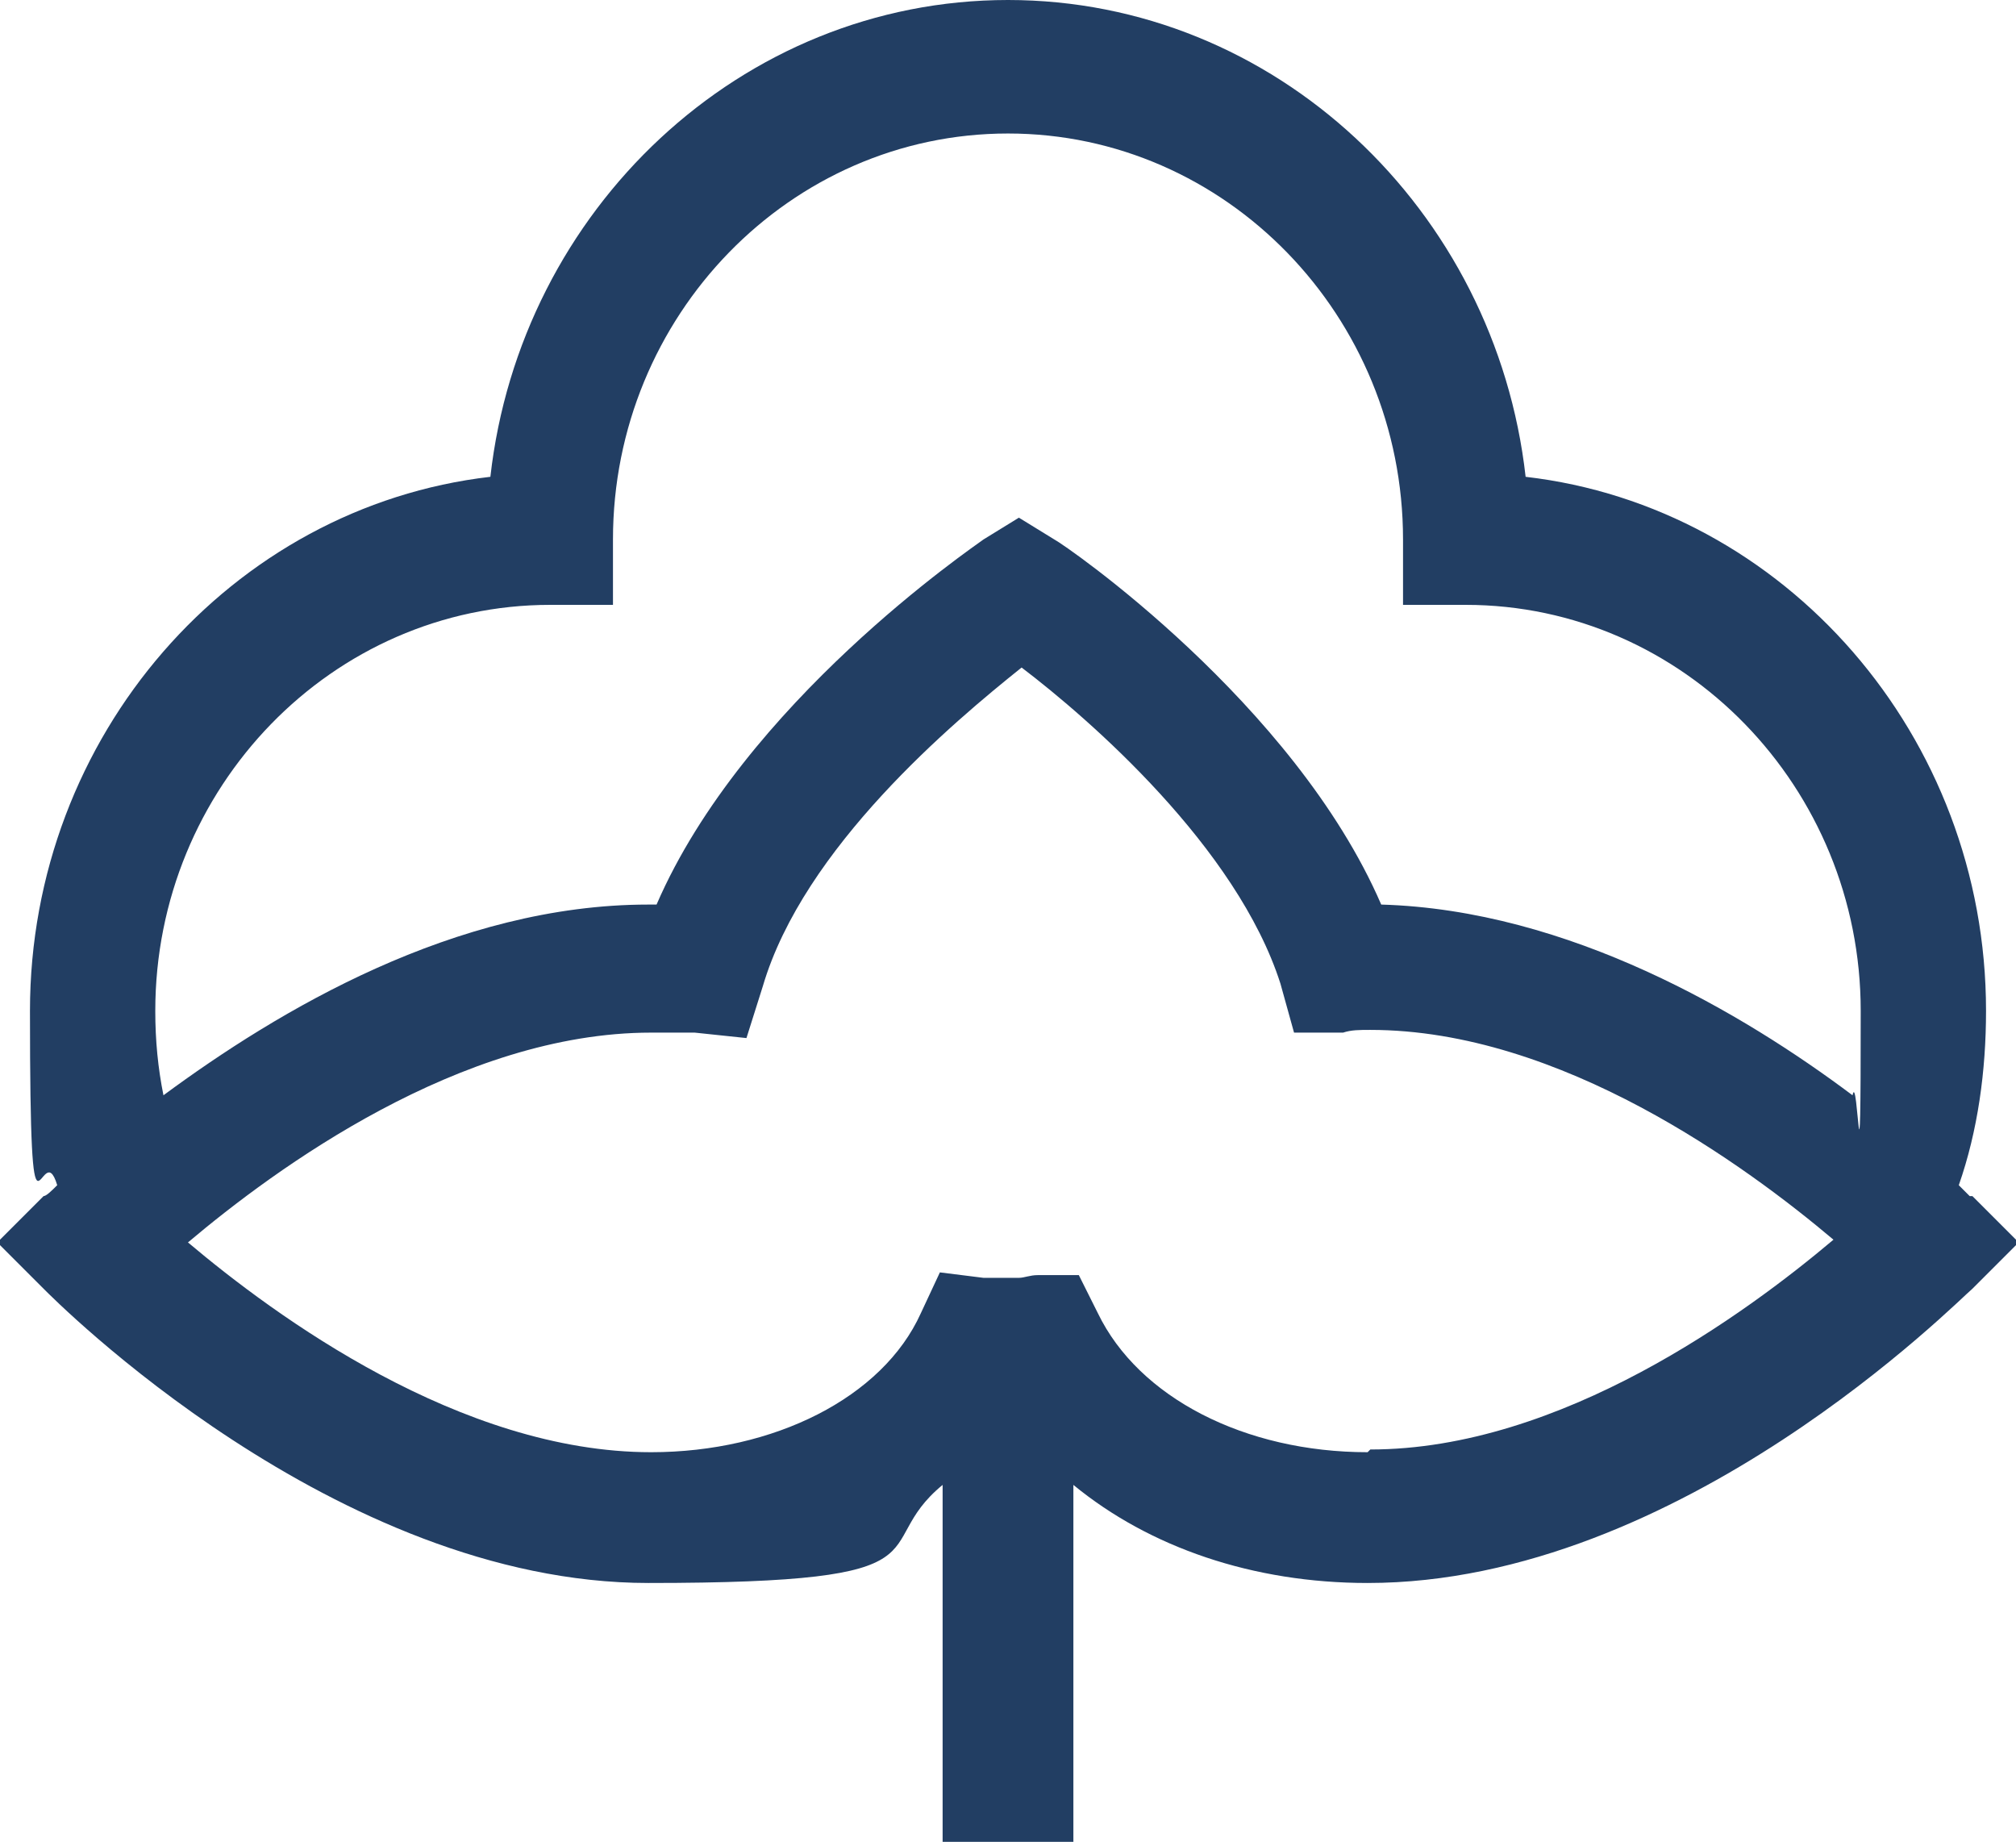
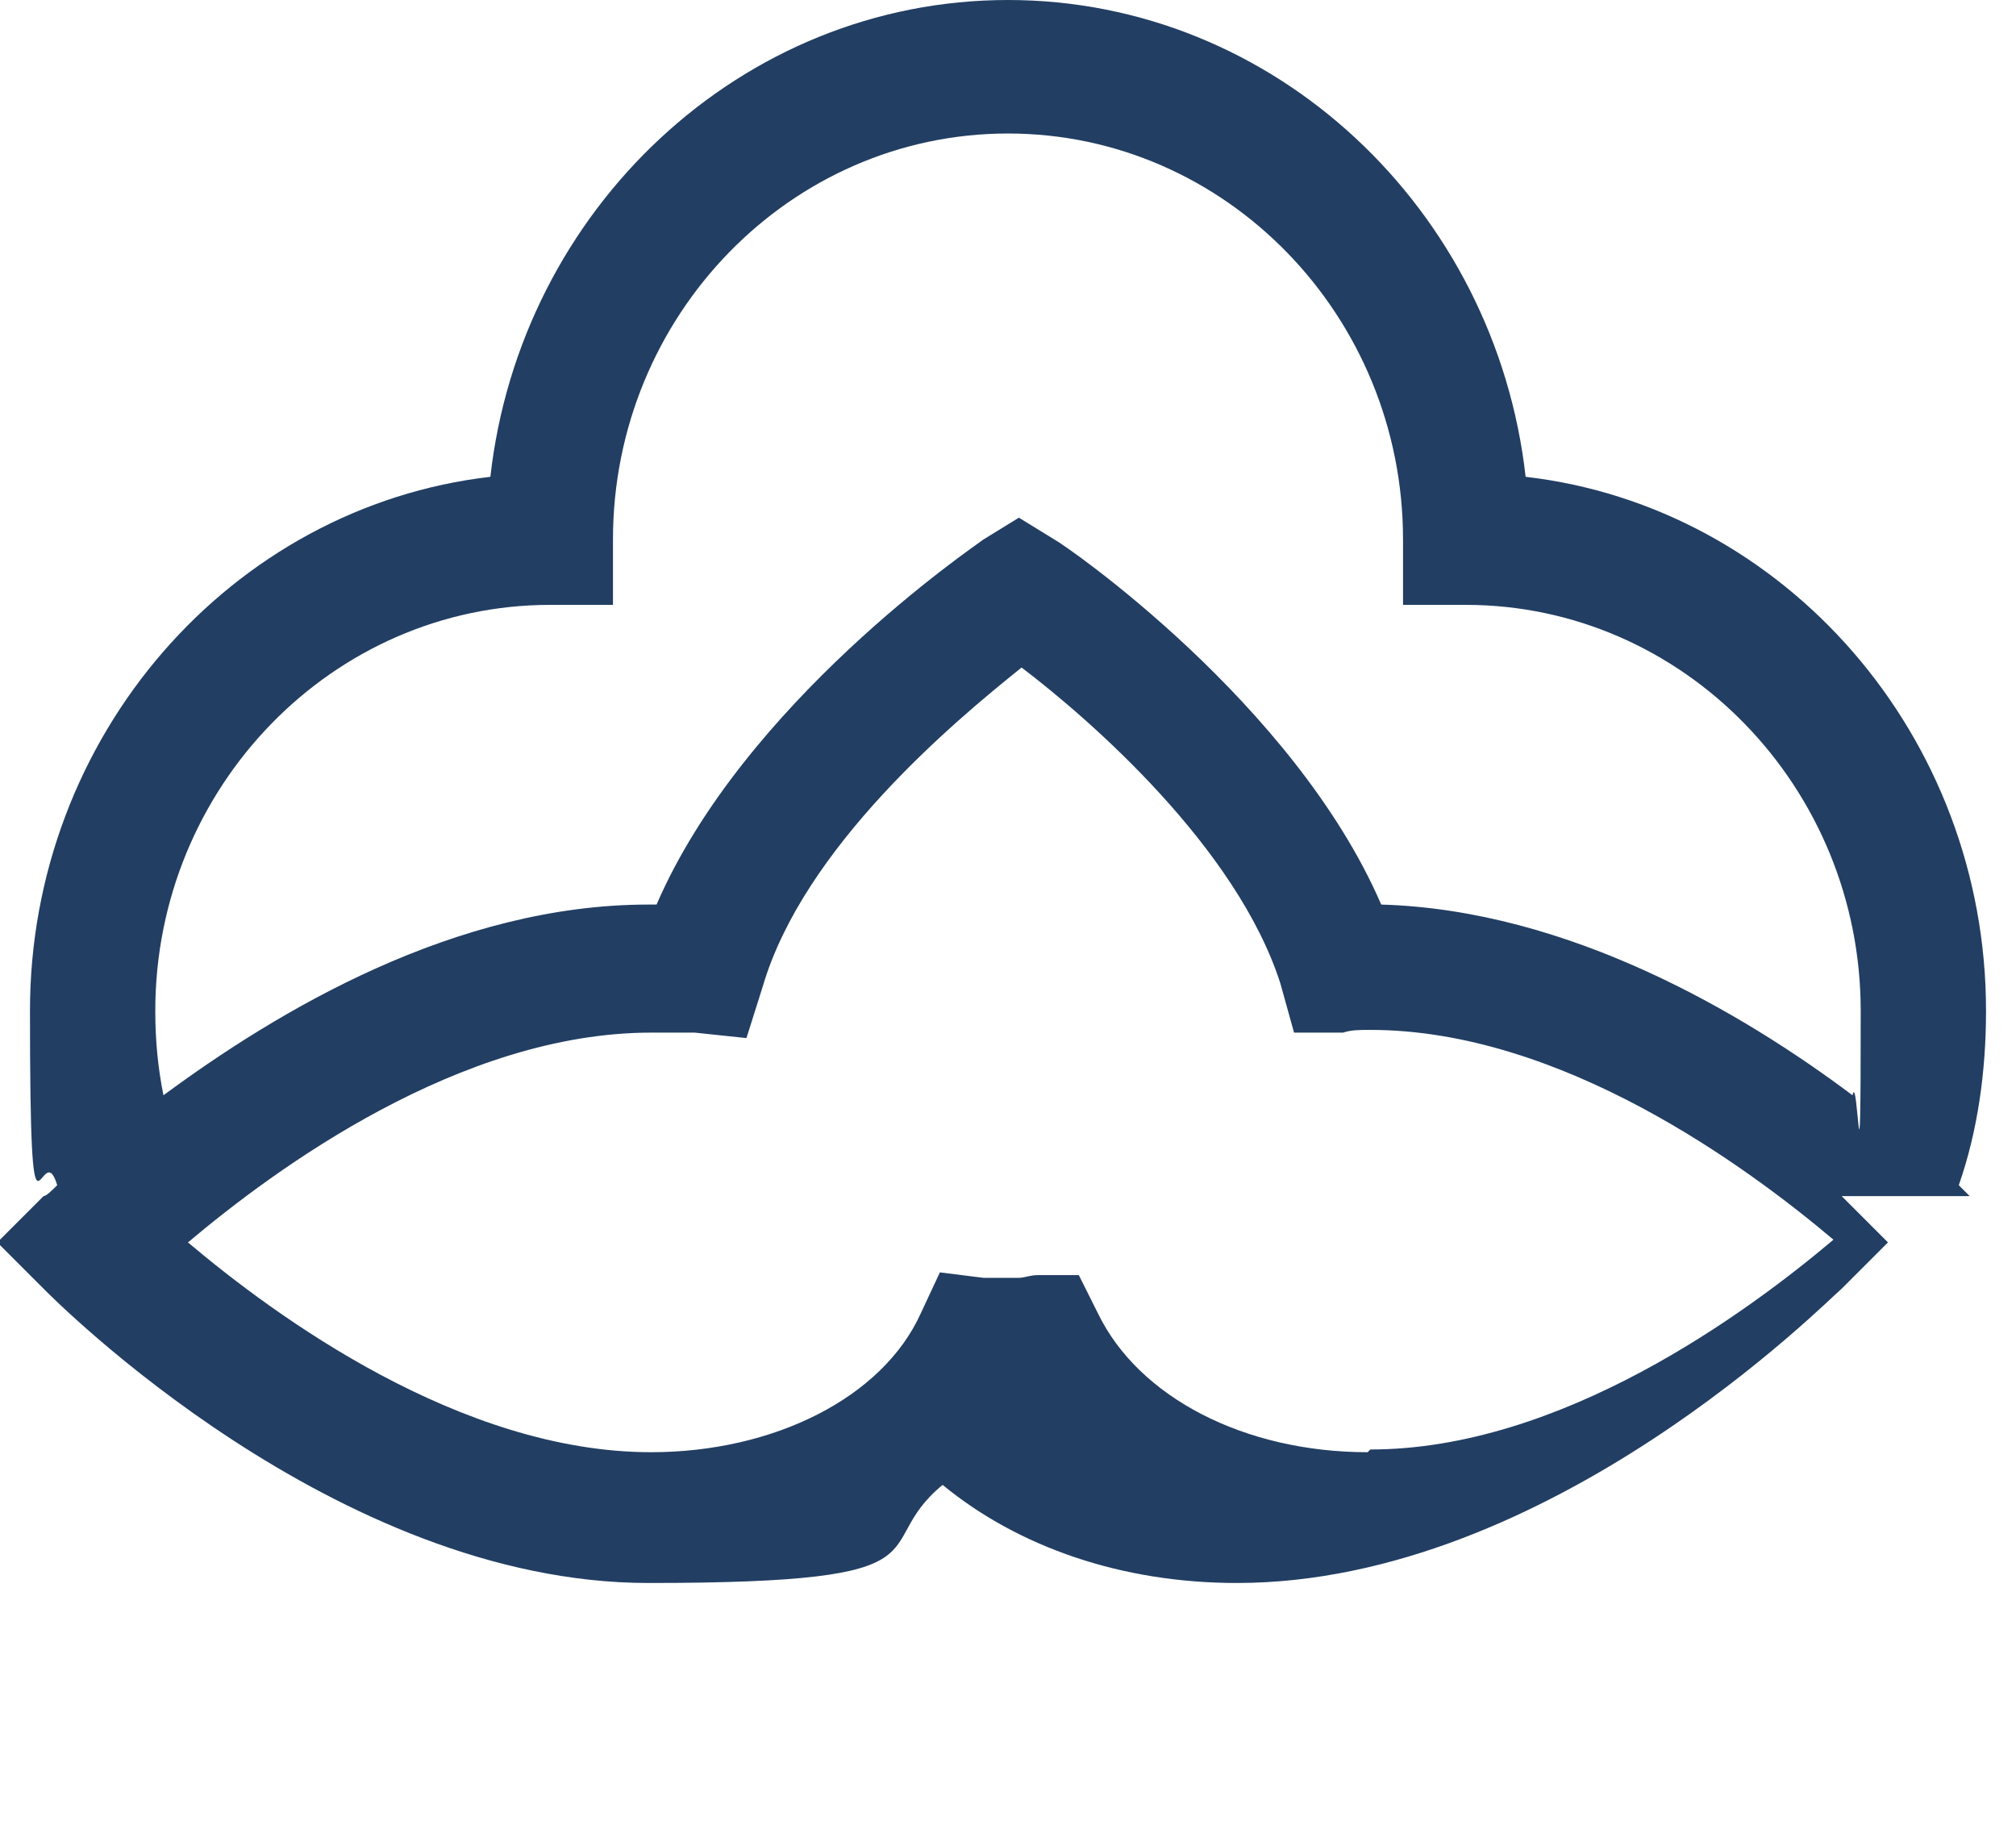
<svg xmlns="http://www.w3.org/2000/svg" viewBox="0 0 74 67.6">
-   <path d="m72.3 43.9-.4-.4c.7-2 1-4.2 1-6.4 0-10.1-7.4-18.5-16.9-19.6C54.9 7.7 46.8 0 37 0S19.1 7.7 18 17.5C8.5 18.6 1.1 27 1.1 37.1s.4 4.4 1 6.4c-.2.2-.4.4-.5.4l-1.7 1.7 1.7 1.7c.4.4 10.7 10.8 22.2 10.8s8-1.3 10.8-3.6v13.1h4.8V54.5c2.8 2.3 6.6 3.6 10.8 3.6 11.5 0 21.7-10.4 22.2-10.8l1.7-1.7-1.7-1.7ZM5.7 37.1c0-8.2 6.5-14.9 14.5-14.9h2.3v-2.4C22.5 11.6 29 4.9 37 4.9s14.5 6.7 14.5 14.9v2.4h2.3c8 0 14.5 6.7 14.5 14.9s-.1 2.1-.3 3.1c-4-3-10.4-6.8-17.3-7-3.2-7.4-11.6-13.2-12-13.4l-1.3-.8-1.3.8c-.4.3-8.8 6-12 13.4h-.3c-7.1 0-13.6 3.9-17.8 7-.2-1-.3-2-.3-3.1m44.5 16.2c-4.5 0-8.4-2-9.9-5.1l-.7-1.4h-1.5c-.3 0-.5.1-.7.1h-1.3l-1.6-.2-.7 1.5c-1.4 3.1-5.4 5.1-9.9 5.1-7 0-13.8-5-17-7.7 3.2-2.7 10-7.7 17-7.7h1.6l1.9.2.6-1.9c1.5-5.1 7-9.7 9.5-11.7 2.5 1.9 7.9 6.6 9.5 11.6l.5 1.8h1.8c.3-.1.6-.1 1-.1 7 0 13.8 5 17 7.7-3.2 2.7-10 7.7-17 7.7Z" style="fill:#223e63" />
+   <path d="m72.3 43.9-.4-.4c.7-2 1-4.2 1-6.4 0-10.1-7.4-18.5-16.9-19.6C54.9 7.7 46.8 0 37 0S19.1 7.7 18 17.5C8.5 18.6 1.1 27 1.1 37.1s.4 4.4 1 6.4c-.2.2-.4.4-.5.4l-1.7 1.7 1.7 1.7c.4.4 10.7 10.8 22.2 10.8s8-1.3 10.8-3.6v13.1V54.5c2.8 2.3 6.6 3.6 10.8 3.6 11.5 0 21.7-10.4 22.2-10.8l1.7-1.7-1.7-1.7ZM5.7 37.1c0-8.2 6.5-14.9 14.5-14.9h2.3v-2.4C22.5 11.6 29 4.9 37 4.9s14.5 6.7 14.5 14.9v2.4h2.3c8 0 14.5 6.7 14.5 14.9s-.1 2.1-.3 3.1c-4-3-10.4-6.8-17.3-7-3.2-7.4-11.6-13.2-12-13.4l-1.3-.8-1.3.8c-.4.3-8.8 6-12 13.4h-.3c-7.1 0-13.6 3.9-17.8 7-.2-1-.3-2-.3-3.1m44.5 16.2c-4.5 0-8.4-2-9.9-5.1l-.7-1.4h-1.5c-.3 0-.5.1-.7.1h-1.3l-1.6-.2-.7 1.5c-1.4 3.1-5.4 5.1-9.9 5.1-7 0-13.8-5-17-7.7 3.2-2.7 10-7.7 17-7.7h1.6l1.9.2.6-1.9c1.5-5.1 7-9.7 9.5-11.7 2.5 1.9 7.9 6.6 9.5 11.6l.5 1.8h1.8c.3-.1.6-.1 1-.1 7 0 13.8 5 17 7.7-3.2 2.7-10 7.7-17 7.7Z" style="fill:#223e63" />
</svg>